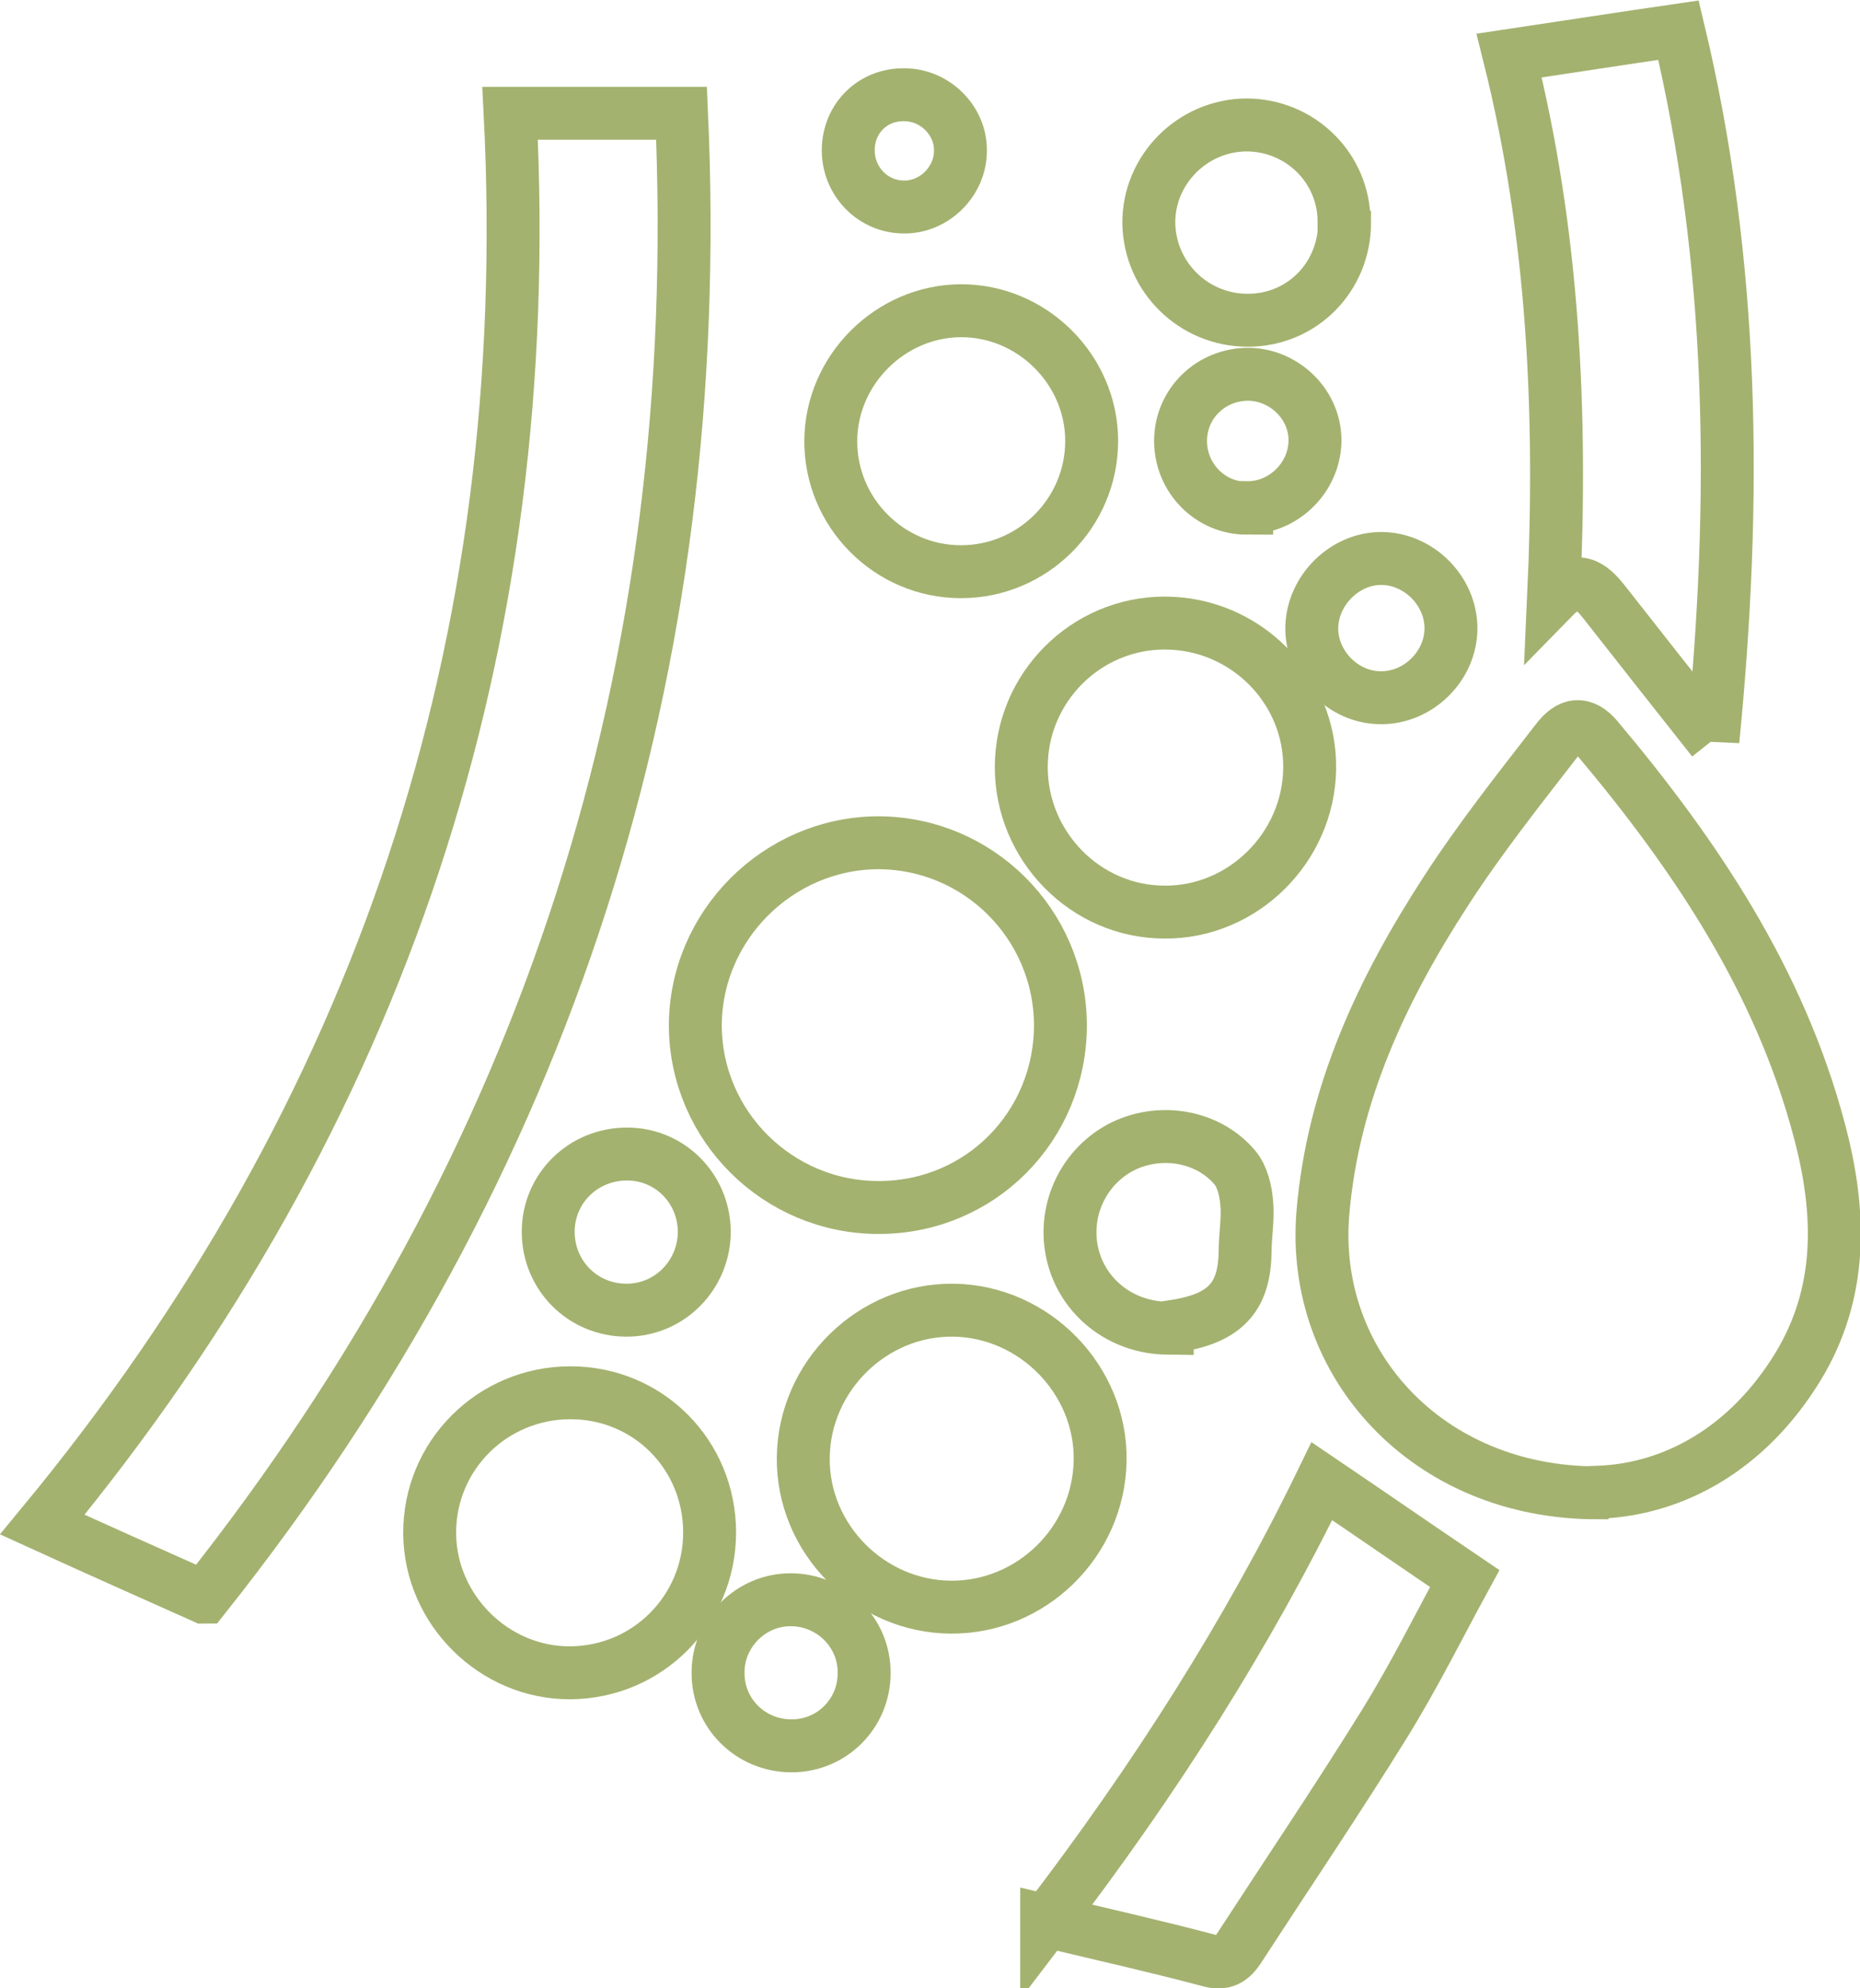
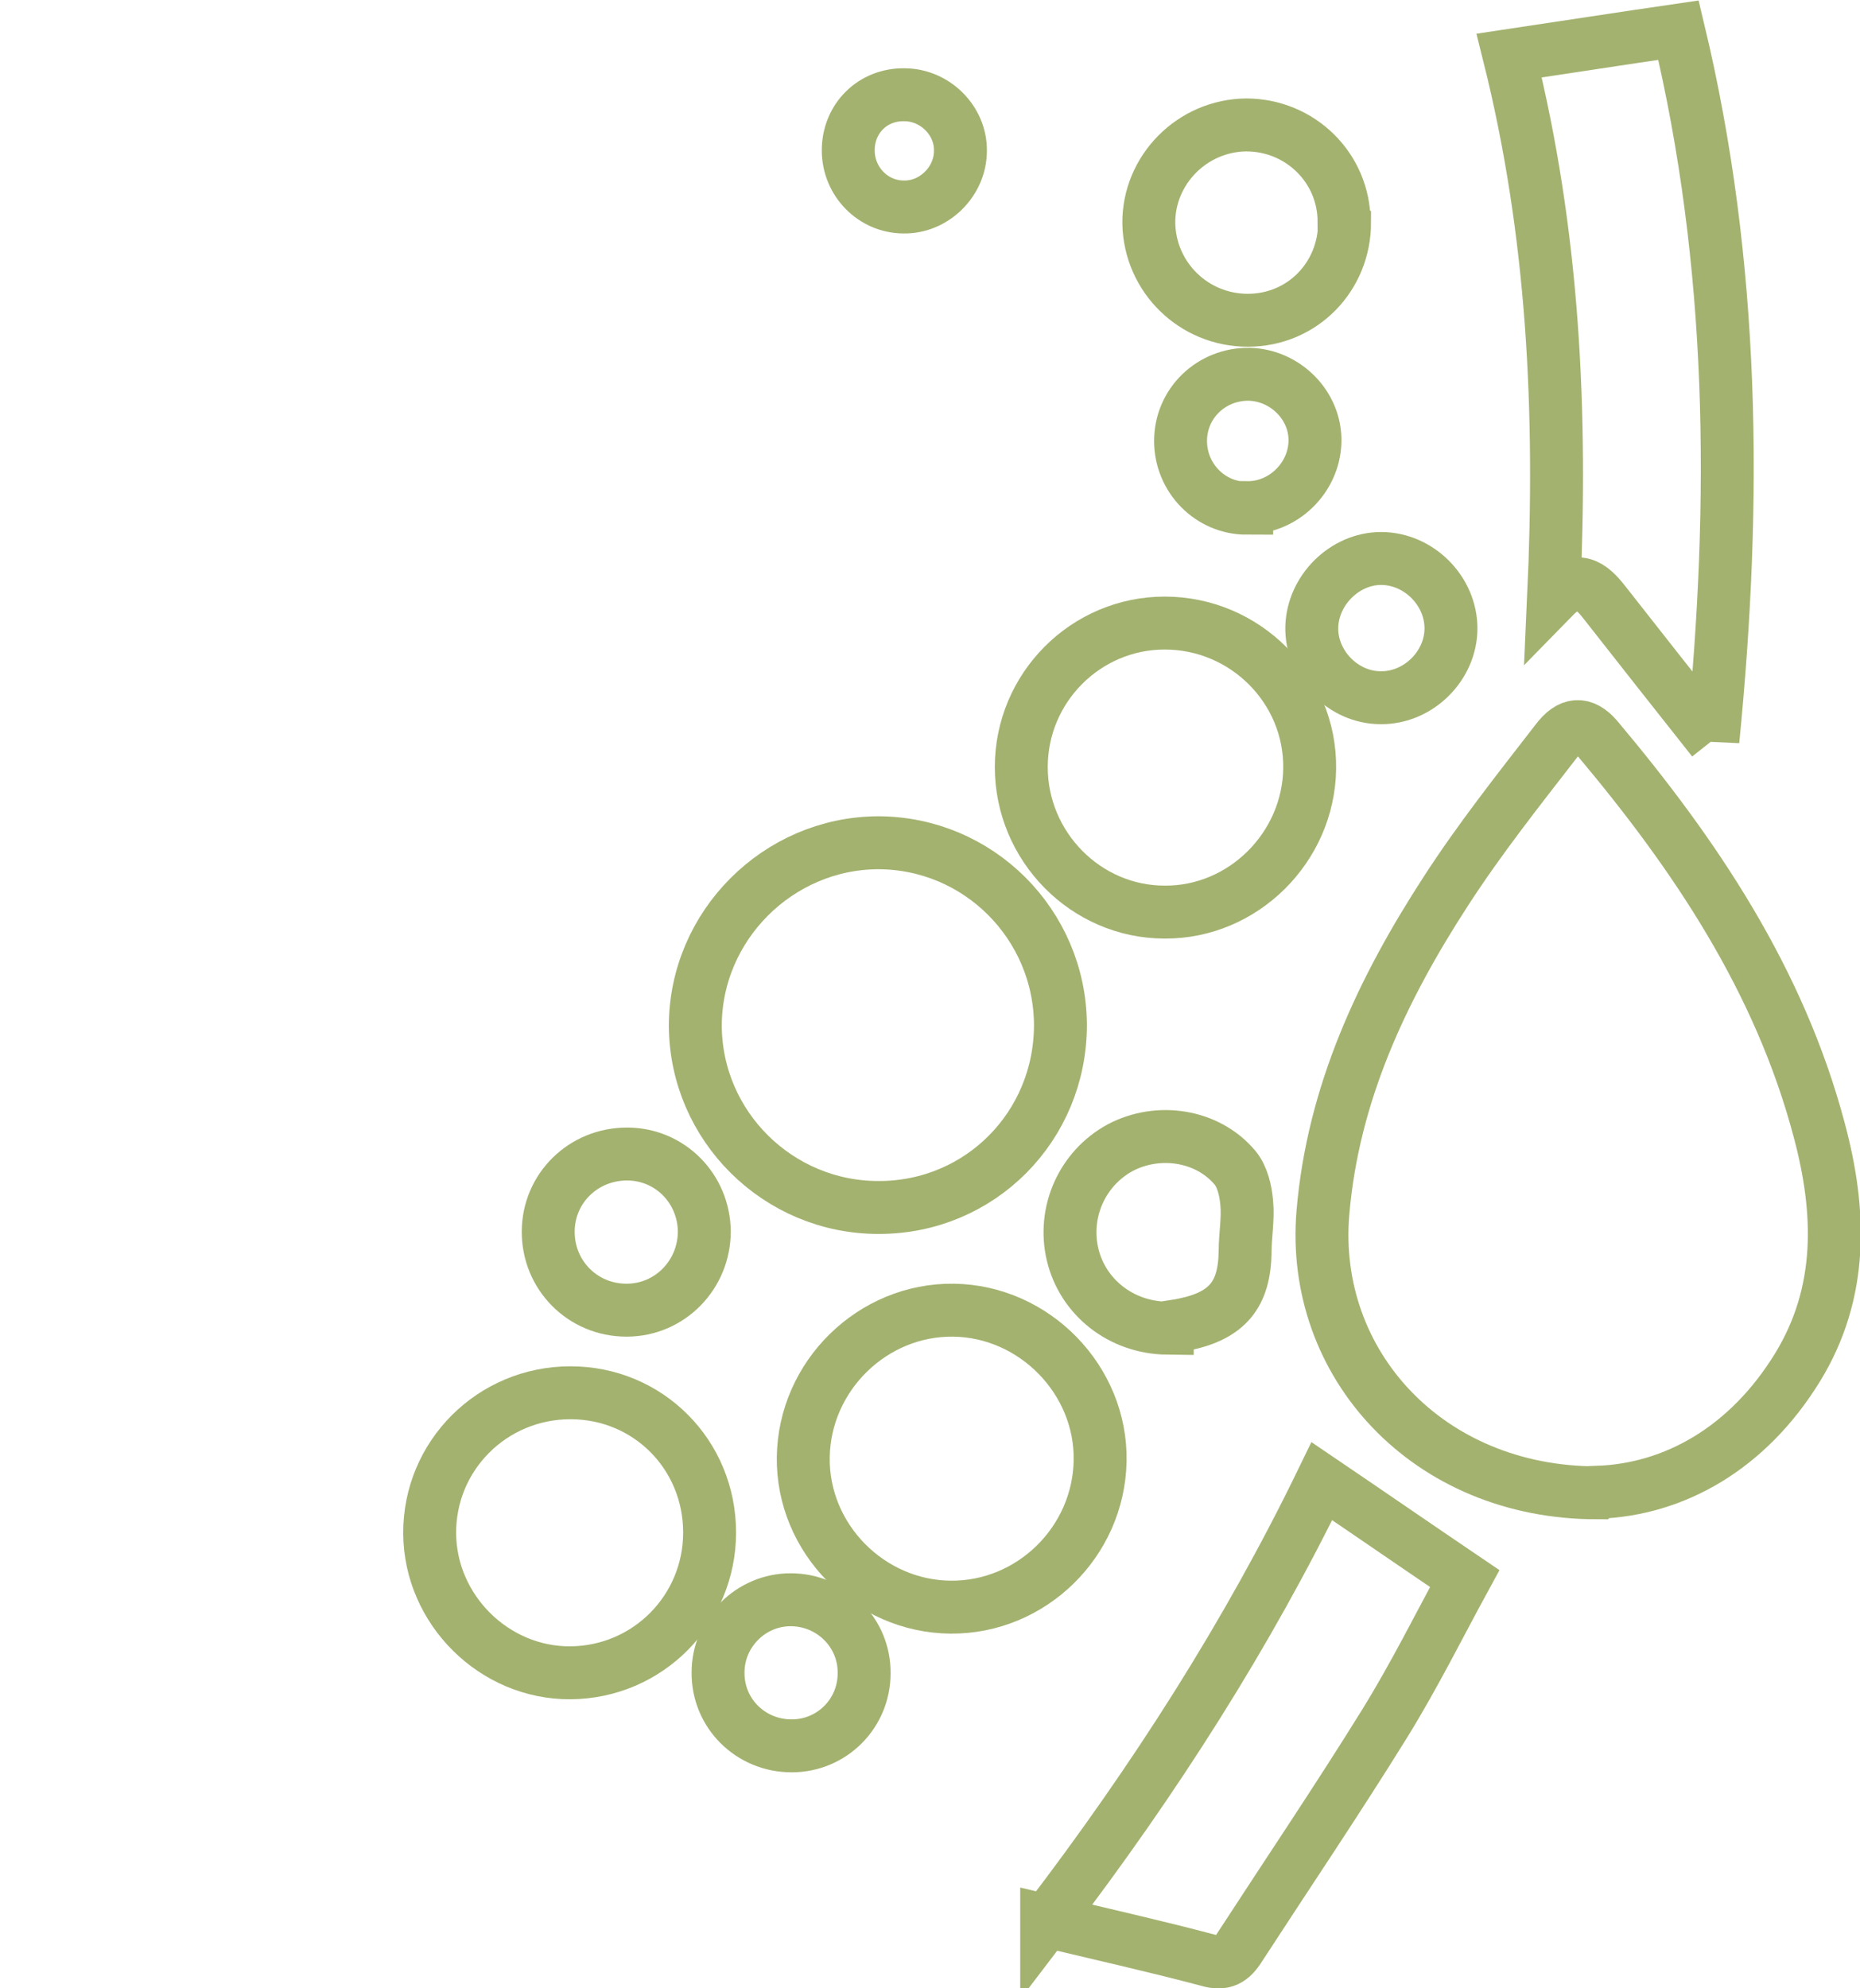
<svg xmlns="http://www.w3.org/2000/svg" id="Capa_2" viewBox="0 0 35.15 37.56">
  <g id="Diseño">
    <g id="YAPuHf">
      <path d="m30.18,28.2c-3.2,0-5.42-2.44-5.18-5.29.19-2.25,1.12-4.22,2.32-6.07.64-.99,1.37-1.91,2.09-2.84.26-.35.51-.36.77-.06,1.86,2.21,3.45,4.58,4.2,7.41.41,1.53.46,3.06-.41,4.48-.94,1.53-2.33,2.31-3.78,2.36Z" fill="none" stroke="#a3b26f" stroke-miterlimit="10" />
-       <path d="m3.85,30.17c-1.03-.46-2.02-.9-3.05-1.37C7.22,21.03,10.15,12.16,9.64,2.14h3.24c.47,10.5-2.5,19.82-9.02,28.03Z" fill="none" stroke="#a3b26f" stroke-miterlimit="10" />
      <path d="m16.6,22.81c-1.9,0-3.45-1.54-3.46-3.43,0-1.89,1.56-3.45,3.45-3.46,1.9,0,3.44,1.54,3.45,3.44,0,1.92-1.52,3.45-3.43,3.45Z" fill="none" stroke="#a3b26f" stroke-miterlimit="10" />
      <path d="m32.37,13.98c-.73-.92-1.39-1.76-2.05-2.6-.25-.32-.52-.55-.96-.1.16-3.5,0-6.87-.84-10.23,1.07-.16,2.1-.32,3.2-.48,1.06,4.42,1.1,8.87.65,13.42Z" fill="none" stroke="#a3b26f" stroke-miterlimit="10" />
      <path d="m19.78,36.29c2.05-2.68,3.8-5.43,5.2-8.31.9.61,1.77,1.21,2.7,1.84-.47.86-.95,1.83-1.52,2.75-.88,1.42-1.82,2.81-2.73,4.21-.15.24-.3.34-.6.25-.98-.26-1.96-.48-3.05-.74Z" fill="none" stroke="#a3b26f" stroke-miterlimit="10" />
      <path d="m18.02,24.75c1.53.02,2.8,1.32,2.77,2.85-.03,1.53-1.3,2.77-2.82,2.76-1.54-.01-2.81-1.3-2.79-2.83.02-1.54,1.31-2.8,2.84-2.78Z" fill="none" stroke="#a3b26f" stroke-miterlimit="10" />
      <path d="m19.3,14.49c0-1.5,1.22-2.72,2.71-2.72,1.52,0,2.76,1.24,2.74,2.75-.02,1.49-1.26,2.72-2.74,2.71-1.49,0-2.71-1.24-2.71-2.74Z" fill="none" stroke="#a3b26f" stroke-miterlimit="10" />
      <path d="m13.41,28.95c0,1.46-1.17,2.64-2.63,2.65-1.44.01-2.65-1.19-2.66-2.63-.01-1.47,1.18-2.66,2.66-2.66,1.47,0,2.63,1.17,2.63,2.64Z" fill="none" stroke="#a3b26f" stroke-miterlimit="10" />
-       <path d="m18.16,10.8c-1.36,0-2.47-1.12-2.46-2.48.01-1.33,1.12-2.44,2.45-2.45,1.35-.01,2.48,1.11,2.48,2.46,0,1.36-1.11,2.47-2.47,2.47Z" fill="none" stroke="#a3b26f" stroke-miterlimit="10" />
      <path d="m25.41,4.2c0,1.03-.8,1.85-1.83,1.85-1.02,0-1.85-.81-1.87-1.83-.01-1.01.82-1.85,1.84-1.86,1.02,0,1.85.81,1.85,1.83Z" fill="none" stroke="#a3b26f" stroke-miterlimit="10" />
      <path d="m22.06,25.09c-.88-.01-1.6-.59-1.79-1.39-.19-.8.18-1.63.9-2.02.72-.38,1.65-.24,2.17.38.14.17.2.43.22.66.03.3-.03.62-.03.92-.01.81-.33,1.21-1.15,1.38-.13.03-.26.04-.32.05Z" fill="none" stroke="#a3b26f" stroke-miterlimit="10" />
      <path d="m11.84,24.75c-.83,0-1.48-.66-1.48-1.48,0-.82.66-1.47,1.49-1.47.81,0,1.45.65,1.46,1.46,0,.82-.65,1.49-1.47,1.49Z" fill="none" stroke="#a3b26f" stroke-miterlimit="10" />
      <path d="m16.33,31.61c0,.76-.61,1.37-1.37,1.37-.78,0-1.4-.62-1.39-1.39,0-.75.62-1.37,1.37-1.37.77,0,1.4.62,1.39,1.39Z" fill="none" stroke="#a3b26f" stroke-miterlimit="10" />
      <path d="m27.42,11.87c0,.71-.62,1.32-1.33,1.31-.71,0-1.32-.63-1.3-1.34.02-.69.62-1.29,1.31-1.29.71,0,1.32.61,1.32,1.32Z" fill="none" stroke="#a3b26f" stroke-miterlimit="10" />
      <path d="m23.56,9.6c-.69,0-1.25-.57-1.25-1.27,0-.71.58-1.27,1.3-1.26.69.02,1.26.6,1.24,1.28-.02.68-.6,1.25-1.29,1.24Z" fill="none" stroke="#a3b26f" stroke-miterlimit="10" />
      <path d="m16.03,2.84c0-.6.46-1.06,1.06-1.05.58,0,1.07.49,1.06,1.06,0,.58-.5,1.07-1.07,1.06-.58,0-1.05-.48-1.05-1.07Z" fill="none" stroke="#a3b26f" stroke-miterlimit="10" />
    </g>
  </g>
</svg>